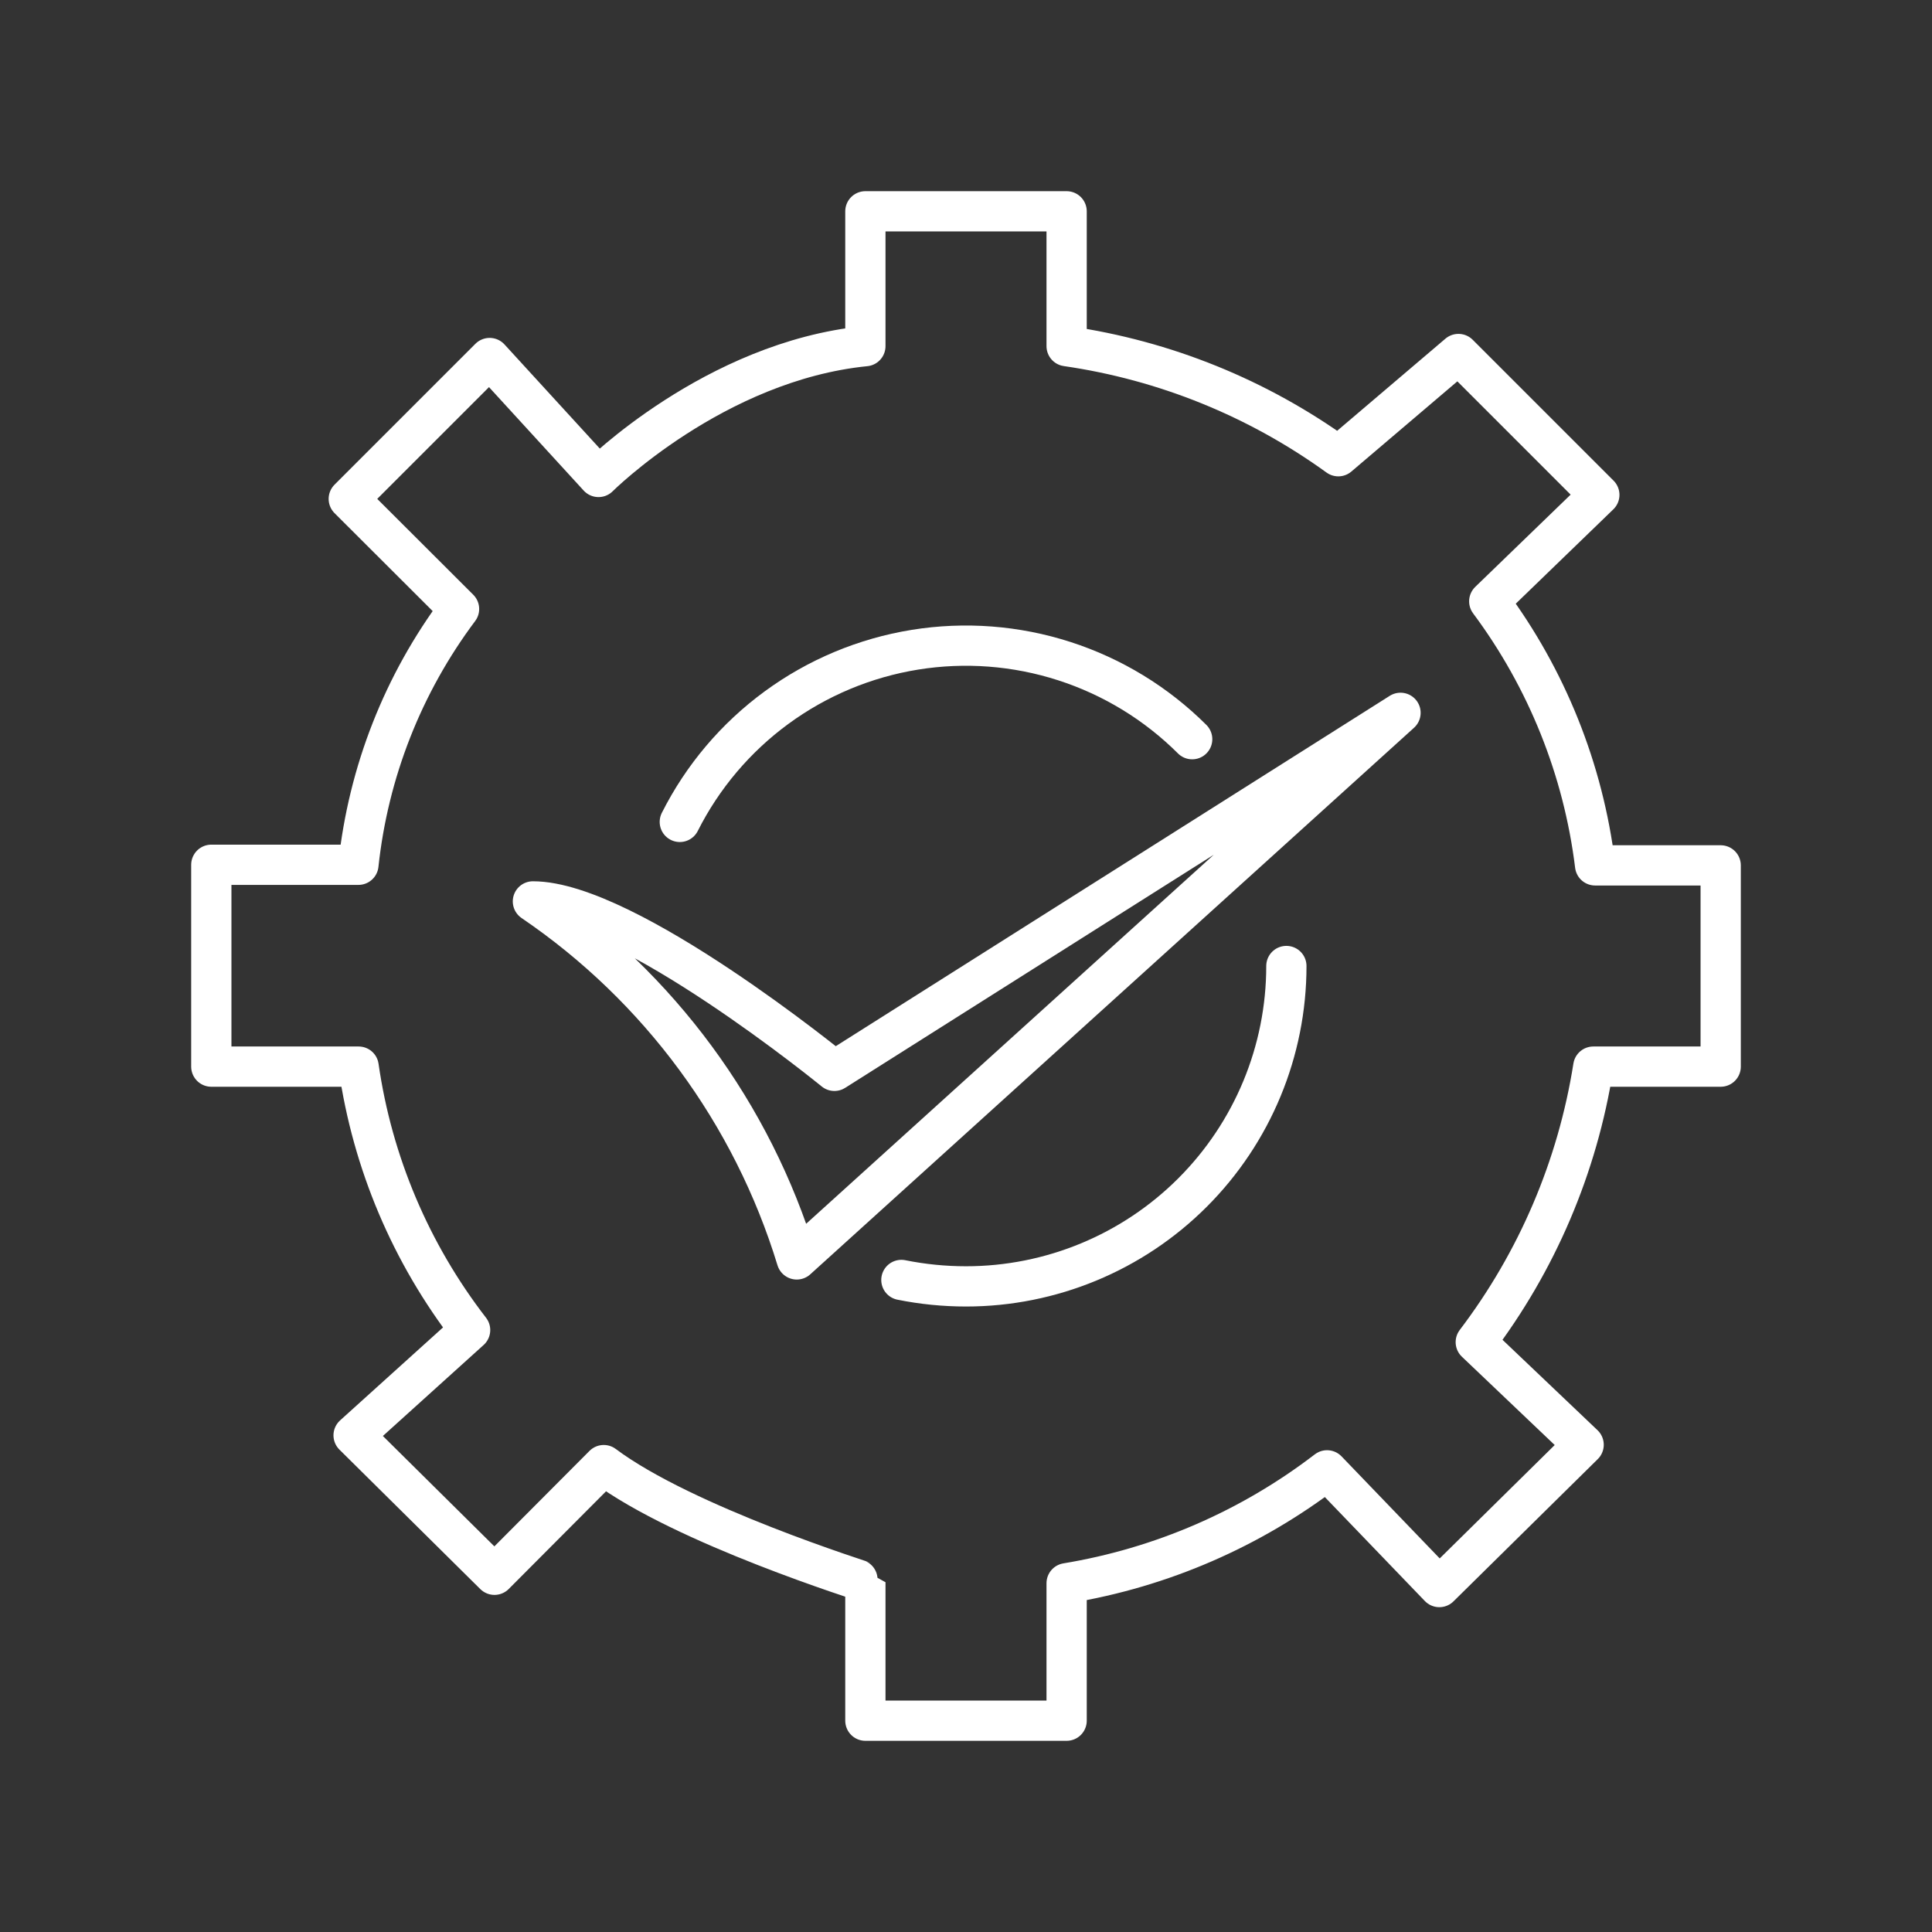
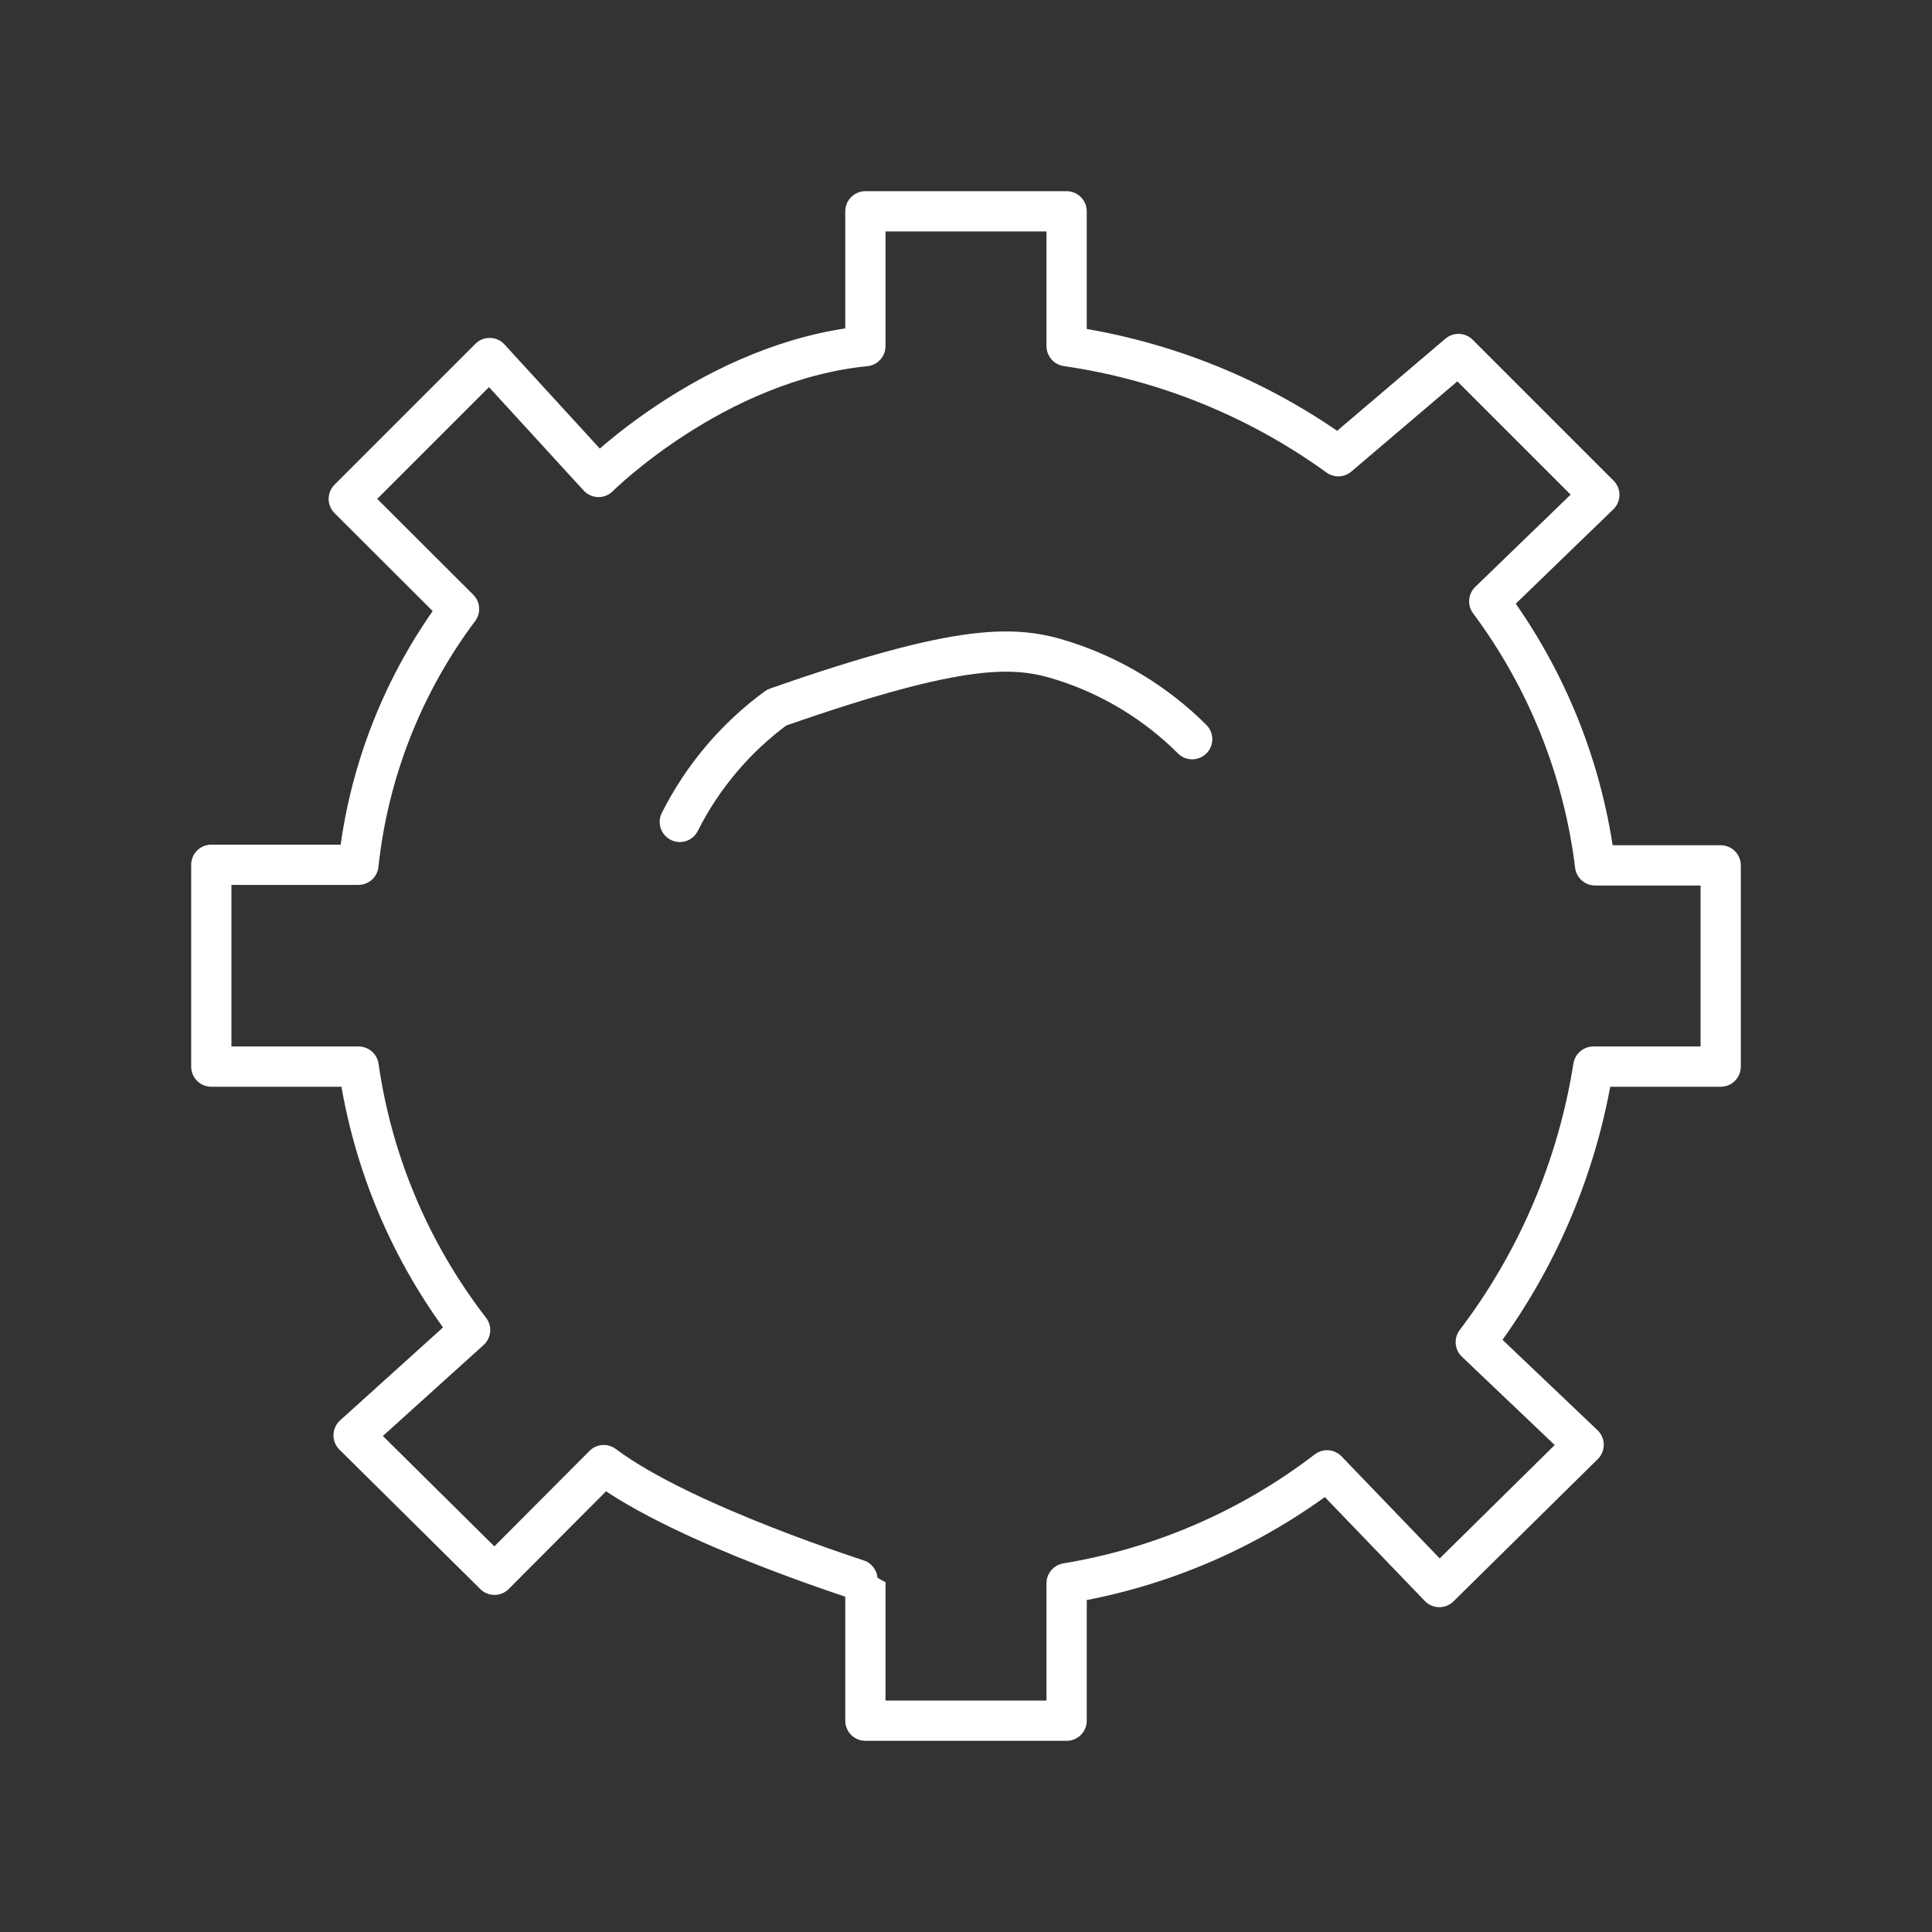
<svg xmlns="http://www.w3.org/2000/svg" width="96" height="96" viewBox="0 0 96 96" fill="none">
  <rect x="0" y="0" width="96" height="96" fill="#333333" stroke="none" />
  <path d="M79.26 43C78.675 38.244 76.862 33.723 74 29.88L79.47 24.59L72.47 17.59L66.5 22.67C62.508 19.782 57.876 17.905 53 17.2V10.5H43V17.2C35.5 17.95 29.74 23.7 29.74 23.7L24.33 17.79L17.33 24.79L22.81 30.26C20.03 33.97 18.303 38.361 17.81 42.97H10.5V53H17.82C18.505 57.769 20.414 62.278 23.36 66.09L17.57 71.32L24.57 78.25L30 72.8C34 75.8 43 78.6 43 78.62V85.5H53V78.67C57.709 77.893 62.154 75.966 65.94 73.06L71.52 78.86L78.69 71.79L73.33 66.69C76.378 62.679 78.384 57.976 79.17 53H85.5V43H79.26Z" stroke="white" stroke-width="2" stroke-linecap="round" stroke-linejoin="round" />
-   <path d="M26.48 44.79C32.749 49.054 37.374 55.33 39.59 62.58L69.591 35.42L41.461 53.21C41.461 53.21 31.16 44.79 26.48 44.79Z" stroke="white" stroke-width="2" stroke-linecap="round" stroke-linejoin="round" />
-   <path d="M33.779 40.84C34.911 38.592 36.56 36.645 38.591 35.158C40.621 33.671 42.975 32.687 45.46 32.285C47.945 31.884 50.489 32.078 52.884 32.851C55.279 33.623 57.457 34.953 59.239 36.73" stroke="white" stroke-width="2" stroke-linecap="round" stroke-linejoin="round" />
-   <path d="M63.919 48C63.919 52.222 62.242 56.272 59.256 59.257C56.271 62.243 52.221 63.92 47.999 63.92C46.921 63.92 45.846 63.813 44.789 63.6" stroke="white" stroke-width="2" stroke-linecap="round" stroke-linejoin="round" />
+   <path d="M33.779 40.84C34.911 38.592 36.56 36.645 38.591 35.158C47.945 31.884 50.489 32.078 52.884 32.851C55.279 33.623 57.457 34.953 59.239 36.73" stroke="white" stroke-width="2" stroke-linecap="round" stroke-linejoin="round" />
</svg>